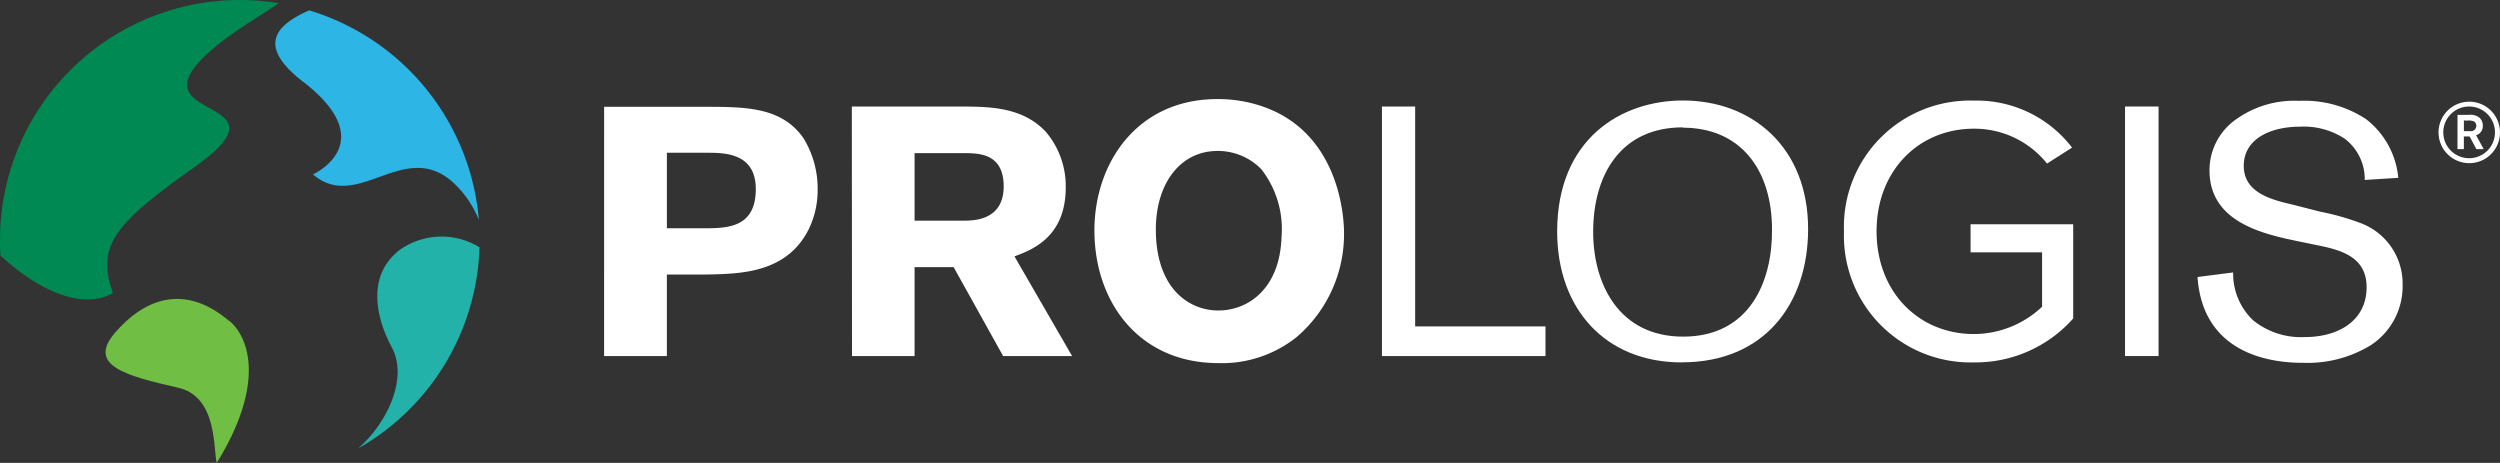
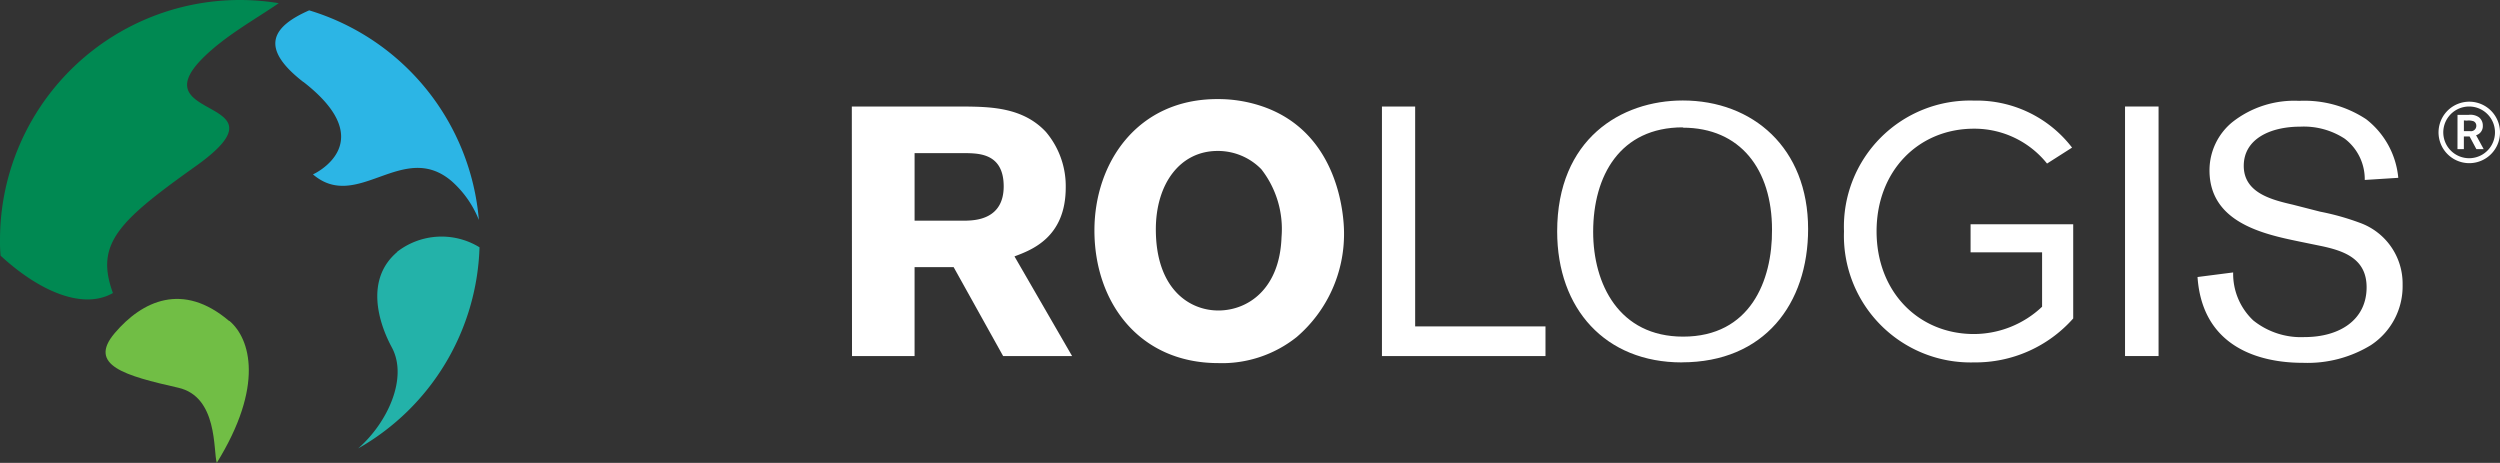
<svg xmlns="http://www.w3.org/2000/svg" width="235" height="43.51" viewBox="0 0 235 43.51">
  <rect x="0" y="0" width="235" height="43.51" fill="#333333" stroke="none" />
  <defs>
    <style>.a{fill:#23b2a9;}.b{fill:#71be45;}.c{fill:#2cb5e5;}.d{fill:#008952;}.e{fill:#fff;}</style>
  </defs>
  <path class="a" d="M60.062,38.7c-3.033,2.573-1.755,6.645-.513,8.955,1.564,2.872-.406,7.11-3.158,9.51A22.537,22.537,0,0,0,67.8,38.259a6.812,6.812,0,0,0-7.761.436" transform="translate(-22.725 -15.012)" />
  <path class="b" d="M28.232,49.133c-4.346-3.69-8.155-1.9-10.746,1.14s1,4.012,5.97,5.14c3.737.848,3.278,5.922,3.618,7.063,4.46-7.206,3.176-11.66,1.194-13.343" transform="translate(-6.698 -18.966)" />
  <path class="c" d="M45.989,8.358c7.415,5.755.9,8.692.9,8.692,4.179,3.582,8.466-3.272,13.039.639a9.6,9.6,0,0,1,2.555,3.642A22.555,22.555,0,0,0,46.533,1.63c-3.409,1.5-4.776,3.463-.543,6.74" transform="translate(-17.47 -0.657)" />
  <path class="d" d="M10.615,27.546c-1.678-4.6.454-6.71,7.761-11.91C27.6,9.069,13.17,11.4,19.039,5.486c2.084-2.1,5.009-3.7,7.164-5.188A23.092,23.092,0,0,0,22.549,0,22.549,22.549,0,0,0,0,22.543,13.691,13.691,0,0,0,.054,24.03c3.4,3.152,7.612,5.194,10.561,3.516" transform="translate(0 0)" />
-   <path class="e" d="M95.12,16.82h9.421c3.851,0,7.272,0,9.325,2.955a9.056,9.056,0,0,1,1.325,4.812,8.358,8.358,0,0,1-.794,3.648c-2.024,4.179-6.34,4.281-9.552,4.346h-3.827v7.666h-5.9Zm5.9,4.316v7.1h3.516c2.191,0,4.842-.066,4.842-3.684,0-3.415-2.949-3.415-4.645-3.415Z" transform="translate(-38.333 -6.778)" />
  <path class="e" d="M134.12,16.77h10.567c2.46.03,5.516.066,7.678,2.388a7.88,7.88,0,0,1,1.863,5.218c0,4.716-3.224,5.881-4.818,6.483l5.415,9.367h-6.483l-4.651-8.358h-3.672v8.358h-5.881Zm5.9,4.382V27.5h4.854c.83-.03,3.522-.1,3.522-3.224,0-2.985-2.161-3.087-3.391-3.122Z" transform="translate(-54.049 -6.758)" />
  <path class="e" d="M183.968,40.417c-7.433,0-11.648-5.707-11.648-12.471,0-6.34,4.018-12.346,11.546-12.346a12.853,12.853,0,0,1,4.281.7c7.164,2.484,7.636,10.286,7.636,11.874a12.74,12.74,0,0,1-4.448,9.791,11.265,11.265,0,0,1-7.367,2.454M188.015,22.2a5.7,5.7,0,0,0-4.113-1.725c-3.552,0-5.809,3.116-5.809,7.367,0,5.576,3.122,7.63,5.875,7.63s5.773-1.988,5.94-6.9a9.142,9.142,0,0,0-1.893-6.37" transform="translate(-69.444 -6.286)" />
  <path class="e" d="M256.893,40.441c-7.164,0-11.713-5.009-11.713-12.31,0-8.692,6.006-12.31,11.809-12.31,6.567,0,11.779,4.448,11.779,12.077,0,7.039-4.113,12.537-11.875,12.537m.1-22.089c-5.9,0-8.43,4.543-8.43,9.821,0,4.907,2.424,9.851,8.454,9.851,6.3,0,8.394-5.242,8.358-10.054,0-5.678-2.985-9.588-8.394-9.588" transform="translate(-98.806 -6.375)" />
  <path class="e" d="M337.742,16.77V40.226H334.59V16.77h3.152Z" transform="translate(-134.837 -6.758)" />
  <path class="e" d="M355.49,29.086c-3.385-.7-8.358-1.821-8.358-6.669a5.851,5.851,0,0,1,2.155-4.543,9.4,9.4,0,0,1,6.269-1.994,10.543,10.543,0,0,1,6.3,1.725,7.87,7.87,0,0,1,3.021,5.51l-3.152.2a4.776,4.776,0,0,0-1.887-3.881,7.039,7.039,0,0,0-4.179-1.128c-2.818,0-5.307,1.158-5.307,3.684s2.585,3.182,4.609,3.648l2.591.663a23.386,23.386,0,0,1,3.684,1.033,6.069,6.069,0,0,1,4.048,5.839,6.615,6.615,0,0,1-2.985,5.672,11.414,11.414,0,0,1-6.37,1.66c-2.125,0-9.391-.328-9.922-8.066l3.349-.43a6.024,6.024,0,0,0,1.893,4.513,7.164,7.164,0,0,0,4.812,1.564c3.319,0,5.839-1.63,5.839-4.681,0-2.722-2.155-3.451-4.448-3.916Z" transform="translate(-139.439 -6.4)" />
  <path class="e" d="M290.34,28.124a11.857,11.857,0,0,1,12.215-12.286,11.3,11.3,0,0,1,9.224,4.418l-2.352,1.5a8.746,8.746,0,0,0-6.872-3.278c-5.2,0-9.152,3.952-9.152,9.648s3.952,9.654,9.152,9.654a9.355,9.355,0,0,0,6.406-2.567V30.1h-6.722V27.462h9.648v8.854a12.275,12.275,0,0,1-9.331,4.131A11.908,11.908,0,0,1,290.34,28.124" transform="translate(-117.005 -6.381)" />
  <path class="e" d="M220.712,37.438h12.251v2.788H217.59V16.77h3.122Z" transform="translate(-87.687 -6.758)" />
  <path class="e" d="M386.828,21.789a2.889,2.889,0,1,1,2.049-.84,2.89,2.89,0,0,1-2.049.84m0-5.325a2.43,2.43,0,1,0,1.722.716,2.436,2.436,0,0,0-1.722-.716" transform="translate(-154.729 -6.452)" />
  <path class="e" d="M386.94,18.08h1.027a1.4,1.4,0,0,1,1,.233.985.985,0,0,1,.352.794.878.878,0,0,1-.633.884L389.4,21.3h-.687l-.639-1.194h-.537V21.3h-.6Zm.6.519v1.009h.6a.5.5,0,0,0,.567-.5.454.454,0,0,0-.257-.43,1.426,1.426,0,0,0-.639-.06Z" transform="translate(-155.934 -7.28)" />
</svg>